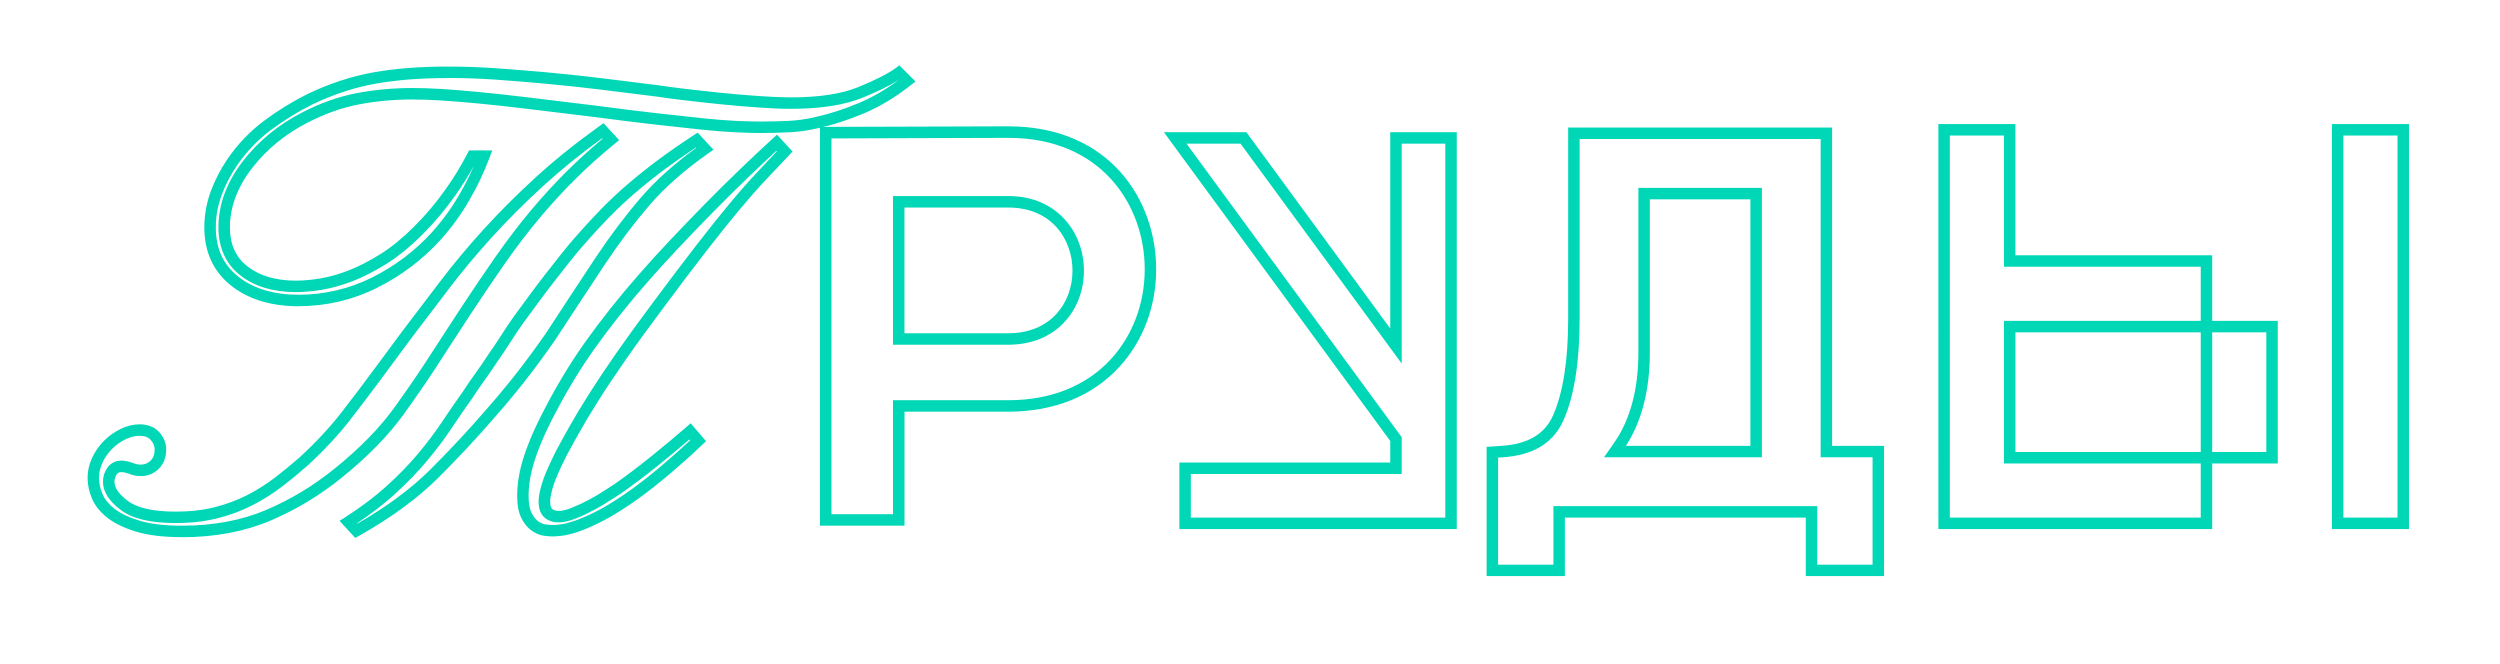
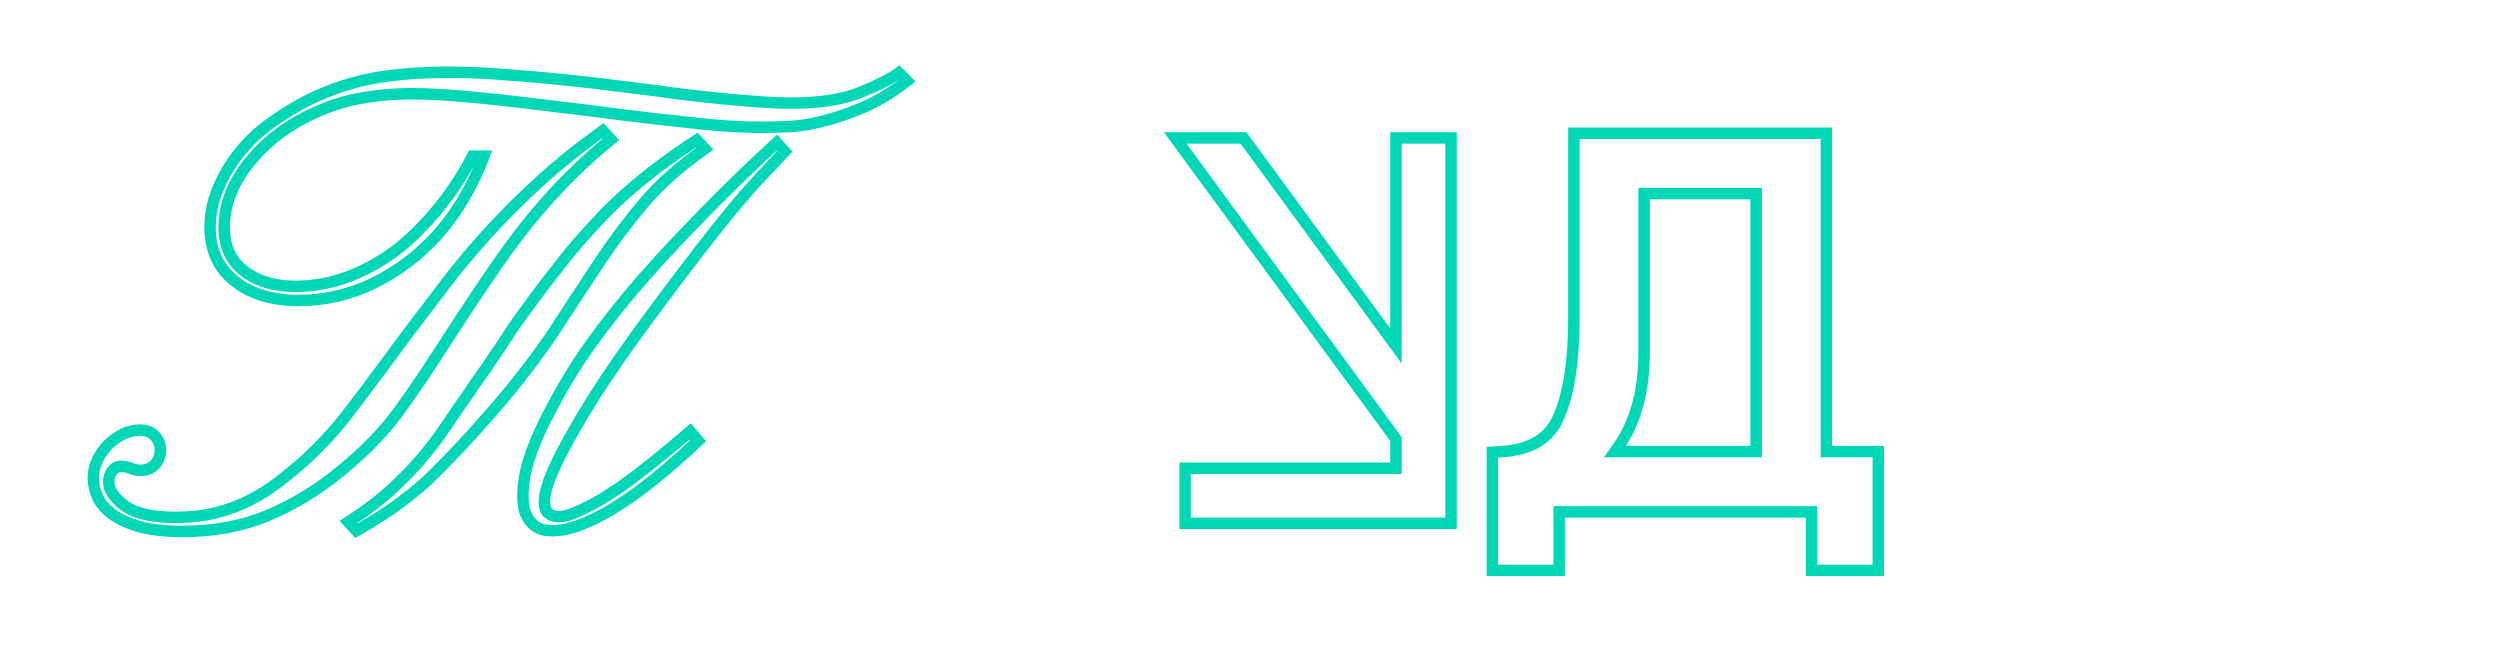
<svg xmlns="http://www.w3.org/2000/svg" id="_Слой_1" data-name="Слой 1" viewBox="0 0 622.03 165.33">
  <defs>
    <style> .cls-1 { fill: #00d7b7; stroke-width: 0px; } </style>
  </defs>
  <path class="cls-1" d="m88.4,133.85l-3.92-4.25,1.44-.92c3.92-2.51,7.4-5.13,10.33-7.79,2.95-2.67,5.57-5.38,7.8-8.04,2.24-2.67,4.26-5.36,6-7.98,1.79-2.69,3.54-5.23,5.2-7.55.98-1.52,2.03-3.06,3.1-4.52,1.03-1.42,2.06-2.91,3.04-4.44,1.13-1.58,2.21-3.19,3.25-4.83,1.06-1.68,2.17-3.33,3.3-4.91,1.02-1.36,2.18-2.94,3.51-4.77,1.35-1.85,2.73-3.69,4.12-5.47,1.39-1.79,2.73-3.48,4.01-5.1,1.29-1.63,2.41-2.97,3.31-3.99,2.23-2.56,4.44-4.97,6.56-7.15,2.13-2.18,4.41-4.32,6.77-6.35,2.35-2.01,4.88-4.03,7.51-5.99,2.62-1.95,5.59-4.02,8.84-6.14l1.01-.66,3.93,4.25-1.33.94c-5.89,4.14-10.77,8.45-14.52,12.79h0c-3.78,4.39-7.49,9.29-11,14.56-1.11,1.67-2.2,3.3-3.25,4.92-1.06,1.62-2.15,3.26-3.26,4.94-.99,1.54-2,3.08-3.01,4.59-1,1.5-2,3.02-2.99,4.57-2.59,3.72-5.13,7.17-7.59,10.3-2.46,3.13-5,6.18-7.57,9.08-4.12,4.78-8.77,9.78-13.84,14.84-5.14,5.13-11.78,10.02-19.77,14.51l-.98.55Zm.47-3.69l.09.1c7.32-4.21,13.43-8.75,18.17-13.49,5.01-5.01,9.62-9.96,13.71-14.7,2.54-2.88,5.05-5.89,7.48-8.97,2.43-3.09,4.94-6.49,7.47-10.12.98-1.52,1.98-3.06,2.99-4.57,1-1.5,2-3.02,2.99-4.57,1.12-1.69,2.21-3.33,3.26-4.94,1.06-1.62,2.15-3.26,3.26-4.94,3.58-5.37,7.35-10.36,11.21-14.84h0c3.61-4.19,8.22-8.33,13.72-12.32l-.09-.09c-2.81,1.86-5.39,3.67-7.69,5.38-2.58,1.92-5.05,3.89-7.36,5.87-2.3,1.97-4.52,4.05-6.59,6.18-2.08,2.14-4.26,4.5-6.46,7.04-.88.99-1.95,2.29-3.22,3.88-1.28,1.61-2.61,3.31-4,5.09-1.37,1.75-2.74,3.57-4.06,5.39-1.34,1.84-2.51,3.43-3.52,4.78-1.08,1.51-2.16,3.11-3.19,4.75-1.07,1.69-2.18,3.34-3.3,4.91-.98,1.52-2.03,3.06-3.1,4.52-1.03,1.42-2.06,2.91-3.04,4.44-1.68,2.36-3.42,4.88-5.19,7.54-1.8,2.71-3.89,5.47-6.19,8.22-2.31,2.76-5.03,5.56-8.07,8.32-2.69,2.44-5.81,4.84-9.29,7.15Zm-43.61,3.49c-4.46,0-8.22-.44-11.17-1.31-3-.88-5.43-2.03-7.23-3.41-1.86-1.43-3.19-3.05-3.95-4.83-.74-1.73-1.12-3.49-1.12-5.24,0-1.65.38-3.31,1.13-4.94.74-1.59,1.73-3.02,2.96-4.25,1.22-1.22,2.62-2.21,4.15-2.95,1.58-.76,3.16-1.14,4.71-1.14,2.09,0,3.74.67,4.91,1.98,1.13,1.27,1.7,2.71,1.7,4.29,0,1.94-.62,3.55-1.84,4.77-1.22,1.22-2.71,1.84-4.43,1.84-1.06,0-2.07-.2-3.01-.59-1.08-.36-1.61-.41-1.84-.41-.54,0-.89.17-1.18.57-.38.54-.57,1.14-.57,1.84,0,1.52,1.13,3.13,3.35,4.79,2.35,1.75,6.36,2.64,11.92,2.64,3.54,0,6.82-.38,9.75-1.12,2.94-.75,5.68-1.78,8.13-3.05,2.47-1.29,4.79-2.76,6.89-4.38,2.13-1.64,4.16-3.31,6.02-4.95,4.02-3.69,7.5-7.43,10.34-11.08,2.89-3.72,5.92-7.73,9-11.91l6.18-8.35c3.13-4.13,6.3-8.31,9.53-12.54,3.24-4.25,6.83-8.55,10.68-12.79,3.85-4.24,8.18-8.57,12.87-12.87,4.69-4.3,10.08-8.64,16-12.88l1.02-.73,3.89,4.21-1.17.96c-3.62,2.96-6.98,5.99-10,9.01-3.02,3.02-5.97,6.25-8.77,9.59-2.8,3.35-5.59,7-8.28,10.84-2.7,3.86-5.59,8.12-8.58,12.66l-6.84,10.51c-2.89,4.55-6.24,9.49-9.98,14.67-3.79,5.26-8.96,10.55-15.38,15.73-5.42,4.4-11.41,8.01-17.79,10.72-6.44,2.73-13.85,4.12-22.02,4.12Zm-10.52-25.22c-1.11,0-2.28.29-3.48.86-1.24.6-2.37,1.4-3.37,2.39-.99.99-1.79,2.14-2.39,3.43-.58,1.25-.87,2.51-.87,3.74,0,1.36.3,2.74.89,4.12.57,1.32,1.6,2.56,3.06,3.69,1.52,1.17,3.64,2.15,6.3,2.94,2.7.79,6.19,1.2,10.37,1.2,7.79,0,14.82-1.31,20.9-3.89,6.14-2.61,11.9-6.08,17.11-10.32,6.22-5.02,11.22-10.13,14.86-15.18,3.7-5.13,7.02-10.03,9.89-14.54l6.86-10.54c3.01-4.57,5.91-8.85,8.63-12.73,2.74-3.91,5.57-7.62,8.42-11.04,2.85-3.41,5.86-6.7,8.94-9.78h0c2.76-2.75,5.79-5.52,9.04-8.23l-.12-.13c-5.43,3.94-10.37,7.95-14.71,11.93-4.63,4.24-8.9,8.51-12.68,12.68-3.79,4.18-7.34,8.42-10.53,12.6-3.23,4.23-6.4,8.4-9.52,12.52l-6.17,8.34c-3.09,4.2-6.13,8.22-9.04,11.97-2.93,3.78-6.53,7.63-10.68,11.45-1.93,1.7-4.01,3.41-6.19,5.09-2.23,1.72-4.69,3.28-7.31,4.64-2.65,1.38-5.59,2.49-8.74,3.29-3.16.8-6.68,1.21-10.46,1.21-6.27,0-10.73-1.05-13.63-3.2-2.99-2.22-4.5-4.6-4.5-7.07,0-1.3.37-2.48,1.1-3.5.83-1.16,2.03-1.77,3.5-1.77.72,0,1.63.19,2.79.57l.11.04c.61.26,1.24.39,1.94.39.95,0,1.74-.33,2.42-1,.67-.67,1-1.57,1-2.75,0-.87-.32-1.65-.98-2.39-.61-.69-1.52-1.03-2.78-1.03Zm102.88,25.05c-.62,0-1.39-.06-2.28-.18-1.07-.14-2.13-.6-3.16-1.35-1.02-.75-1.88-1.83-2.53-3.21-.66-1.38-.97-3.13-.97-5.37,0-2.91.5-6,1.48-9.19.96-3.12,2.37-6.54,4.18-10.15,3.47-6.94,7.27-13.33,11.3-18.98,4.02-5.64,8.55-11.33,13.45-16.9,2.23-2.56,4.77-5.35,7.55-8.3,2.77-2.93,5.67-5.95,8.62-8.96,2.95-3.01,5.91-5.94,8.8-8.71,2.9-2.79,5.66-5.38,8.21-7.71l1.05-.96,3.87,4.19-.91.97c-1.67,1.78-3.54,3.76-5.6,5.93h0c-2.03,2.14-4.31,4.73-6.79,7.7-2.47,2.97-5.27,6.47-8.32,10.4-3.05,3.94-6.56,8.57-10.42,13.76-3.65,4.87-6.84,9.26-9.49,13.07-2.64,3.8-4.94,7.24-6.81,10.22-1.87,2.97-3.46,5.61-4.72,7.87-1.27,2.26-2.36,4.24-3.24,5.9-1.72,3.43-2.84,6.02-3.31,7.66-.57,1.98-.69,3.01-.69,3.53,0,.96.18,1.65.49,1.91.98.81,2.7.62,4.98-.31,1.45-.59,2.89-1.27,4.29-2.02,1.4-.75,2.68-1.52,3.81-2.27,1.18-.78,2.03-1.33,2.6-1.68,2.96-2.08,6.03-4.41,9.15-6.93,3.13-2.53,6.01-4.93,8.56-7.15l1.08-.94,3.82,4.45-.98.93c-2.56,2.45-5.48,5.06-8.67,7.74-3.2,2.69-6.24,5.02-9.05,6.93-2.83,1.92-5.35,3.44-7.51,4.52-2.17,1.08-4.06,1.9-5.61,2.42-1.61.54-2.91.86-3.96.98-1.01.12-1.74.18-2.25.18Zm55.53-95.94c-2.24,2.06-4.62,4.31-7.11,6.7-2.87,2.75-5.81,5.67-8.74,8.66-2.94,2.99-5.83,5.99-8.58,8.91-2.76,2.92-5.27,5.69-7.48,8.22-4.85,5.51-9.31,11.12-13.28,16.68-3.94,5.53-7.67,11.79-11.08,18.6-1.74,3.48-3.09,6.75-4,9.72-.9,2.91-1.36,5.72-1.36,8.35,0,1.78.23,3.18.7,4.15.45.95,1,1.67,1.64,2.13.64.47,1.26.74,1.85.82.76.1,1.4.15,1.9.15.27,0,.82-.03,1.92-.16.84-.1,1.98-.39,3.39-.86,1.43-.48,3.19-1.24,5.24-2.26,2.05-1.02,4.46-2.48,7.18-4.33,2.73-1.86,5.7-4.13,8.82-6.76,2.74-2.31,5.28-4.56,7.55-6.69l-.19-.22c-2.3,1.97-4.83,4.08-7.55,6.28-3.18,2.57-6.33,4.95-9.34,7.07l-.09.06c-.52.32-1.38.87-2.53,1.63s-2.56,1.61-4.04,2.41c-1.49.8-3.02,1.53-4.56,2.15-3.42,1.39-6.04,1.39-7.88-.14-1.01-.84-1.52-2.22-1.52-4.1,0-1.04.26-2.45.81-4.32.53-1.83,1.68-4.5,3.52-8.17.91-1.71,2.01-3.71,3.29-5.99,1.29-2.3,2.9-4.99,4.8-8,1.9-3.01,4.21-6.49,6.88-10.33,2.67-3.83,5.88-8.26,9.55-13.15,3.87-5.2,7.39-9.84,10.45-13.8,3.07-3.96,5.89-7.48,8.38-10.48,2.51-3.01,4.84-5.65,6.91-7.83h0c1.69-1.78,3.25-3.44,4.68-4.96l-.14-.15Zm-118.83,38.66c-6.87,0-12.53-1.73-16.84-5.15-4.4-3.5-6.64-8.37-6.64-14.48,0-3.05.54-6.05,1.59-8.93,1.04-2.82,2.44-5.54,4.17-8.08,2.53-3.68,5.56-6.85,9.01-9.44,3.4-2.55,7.07-4.81,10.91-6.73,5.46-2.62,10.98-4.42,16.42-5.39,5.41-.96,11.61-1.44,18.45-1.44,4.01,0,8.06.14,12.04.42,3.94.28,8.11.62,12.39,1,4.3.39,8.81.87,13.4,1.42,4.62.56,9.55,1.17,14.79,1.84,1.35.22,3.41.5,6.17.83,2.76.33,5.79.67,9,1,3.22.33,6.46.61,9.64.83,3.18.22,5.85.33,7.92.33,7.02,0,12.68-.86,16.83-2.57,4.22-1.73,7.32-3.3,9.23-4.68l.98-.71,4,4-1.26.99c-3.76,2.96-7.66,5.3-11.6,6.96h0c-3.9,1.64-7.72,2.87-11.35,3.67-2.39.57-4.83.92-7.25,1.03-2.34.11-4.72.17-7.08.17-1.81,0-3.91-.06-6.25-.17-2.36-.11-5.2-.34-8.43-.67-3.23-.33-7.05-.75-11.46-1.25-4.35-.5-9.56-1.14-15.47-1.92-6.33-.78-11.81-1.45-16.43-2-4.59-.55-8.68-1-12.16-1.33-3.49-.33-6.56-.58-9.14-.75-2.57-.16-5.04-.25-7.34-.25-4.57,0-9.03.41-13.26,1.23-4.19.8-8.44,2.31-12.65,4.46-5.69,2.9-10.41,6.78-14.05,11.54-3.57,4.68-5.39,9.58-5.39,14.58,0,4.25,1.43,7.43,4.38,9.73,3.01,2.35,7.07,3.54,12.07,3.54,1.81,0,3.87-.19,6.11-.57,2.23-.37,4.61-1.05,7.06-2.01,2.47-.97,5.11-2.33,7.86-4.05,2.74-1.72,5.55-4.01,8.35-6.82,2.93-2.93,5.58-6.07,7.86-9.33,1.96-2.73,3.78-5.71,5.41-8.86l.4-.77h5.76l-.72,1.93c-1.36,3.62-3.02,7.13-4.95,10.41-1.92,3.39-4.34,6.73-7.18,9.91-4.45,4.9-9.76,8.92-15.79,11.93-6.07,3.04-12.64,4.58-19.51,4.58Zm37.08-56.78c-6.67,0-12.71.47-17.96,1.4-5.19.92-10.46,2.65-15.67,5.14-3.67,1.83-7.19,4.01-10.45,6.45-3.2,2.4-6.01,5.35-8.36,8.77-1.59,2.34-2.89,4.85-3.84,7.45-.94,2.56-1.42,5.23-1.42,7.94,0,5.27,1.82,9.27,5.56,12.24,3.79,3.01,8.85,4.53,15.06,4.53s12.56-1.44,18.23-4.28c5.72-2.86,10.74-6.66,14.95-11.29,2.7-3.02,5-6.2,6.83-9.43,1.33-2.27,2.53-4.64,3.58-7.09-1.45,2.63-3.02,5.13-4.69,7.46-2.36,3.38-5.12,6.64-8.17,9.69-2.95,2.96-5.93,5.38-8.85,7.22-2.9,1.82-5.7,3.26-8.34,4.29-2.64,1.03-5.21,1.76-7.63,2.17-2.4.4-4.61.6-6.58.6-5.64,0-10.29-1.39-13.82-4.14-3.63-2.83-5.48-6.86-5.48-11.98,0-5.64,2.01-11.13,5.97-16.31,3.9-5.1,8.95-9.25,15.02-12.35,4.44-2.28,8.95-3.87,13.4-4.72,4.41-.85,9.05-1.28,13.8-1.28,2.36,0,4.89.08,7.52.25,2.61.17,5.71.42,9.23.76,3.5.33,7.61.78,12.23,1.34,4.62.56,10.11,1.23,16.45,2,5.91.78,11.1,1.43,15.44,1.92,4.39.5,8.2.92,11.43,1.25,3.18.33,5.97.55,8.27.66,2.29.11,4.35.16,6.11.16,2.32,0,4.66-.06,6.95-.16,2.24-.11,4.51-.43,6.75-.97,3.49-.76,7.14-1.95,10.88-3.52h0c3.26-1.37,6.51-3.25,9.67-5.59l-.02-.02c-2.08,1.33-4.98,2.75-8.8,4.32-4.49,1.84-10.52,2.78-17.91,2.78-2.14,0-4.87-.11-8.11-.34-3.21-.22-6.49-.5-9.73-.84-3.22-.33-6.26-.67-9.04-1-2.84-.34-4.89-.62-6.24-.84-5.18-.66-10.1-1.27-14.72-1.83-4.56-.55-9.04-1.03-13.32-1.42-4.26-.39-8.4-.72-12.33-1-3.91-.27-7.89-.41-11.84-.41Z" />
-   <path class="cls-1" d="m225.04,130.79h-21.02V31.57h1.43c7.57,0,15.14-.03,22.71-.07,7.57-.04,15.15-.07,22.72-.07,25.27,0,36.79,18.42,36.79,35.54,0,9.28-3.27,17.93-9.21,24.37-6.7,7.26-16.23,11.09-27.57,11.09h-25.84v28.36Zm-18.17-2.85h15.32v-28.36h28.69c10.52,0,19.33-3.52,25.48-10.17,5.45-5.91,8.46-13.87,8.46-22.43,0-15.74-10.62-32.68-33.93-32.68-7.57,0-15.14.03-22.71.07-7.1.03-14.2.06-21.3.07v93.51Zm44.01-42.17h-28.69v-36.99h28.69c12.36,0,18.82,9.32,18.82,18.53,0,4.82-1.67,9.32-4.71,12.67-3.44,3.79-8.32,5.79-14.11,5.79Zm-25.84-2.85h25.84c4.97,0,9.12-1.68,12-4.85,2.56-2.82,3.97-6.64,3.97-10.75,0-7.55-5-15.68-15.97-15.68h-25.84v31.29Z" />
  <path class="cls-1" d="m362.46,131.64h-69.02v-16.55h52.47v-5.37l-56.32-76.83h20.52l35.8,48.85v-48.85h16.55v98.75Zm-66.17-2.85h63.32V35.74h-10.85v54.72l-40.1-54.72h-13.45l53.55,73.04v9.15h-52.47v10.85Z" />
  <path class="cls-1" d="m468.77,143.34h-19.47v-14.55h-59.94v14.55h-19.47v-32.16l3.73-.25c6.58-.43,10.78-2.94,12.84-7.66,2.47-5.62,3.72-13.7,3.72-24.02V31.74h65.67v79.19h12.92v32.41Zm-16.62-2.85h13.77v-26.71h-12.92V34.59h-59.97v44.67c0,10.72-1.33,19.19-3.96,25.17-2.53,5.79-7.52,8.85-15.26,9.36l-1.07.07v26.63h13.77v-14.55h65.64v14.55Zm-13.78-26.71h-39.27l2.52-3.61c4-5.73,6.03-13.3,6.03-22.5v-40.93h30.73v67.03Zm-33.83-2.85h30.98v-61.33h-25.02v38.08c0,9.34-2,17.15-5.95,23.25Z" />
-   <path class="cls-1" d="m599.38,131.64h-19.17V30.87h19.17v100.77Zm-16.32-2.85h13.47V33.72h-13.47v95.07Zm-32.64,2.85h-68.13V30.87h19.17v32.64h48.96v16.32h16.32v35.49h-16.32v16.32Zm-65.28-2.85h62.43v-13.47h-48.96v-35.49h48.96v-13.47h-48.96v-32.64h-13.47v95.07Zm65.28-16.32h13.47v-29.79h-13.47v29.79Zm-48.96,0h46.11v-29.79h-46.11v29.79Z" />
</svg>